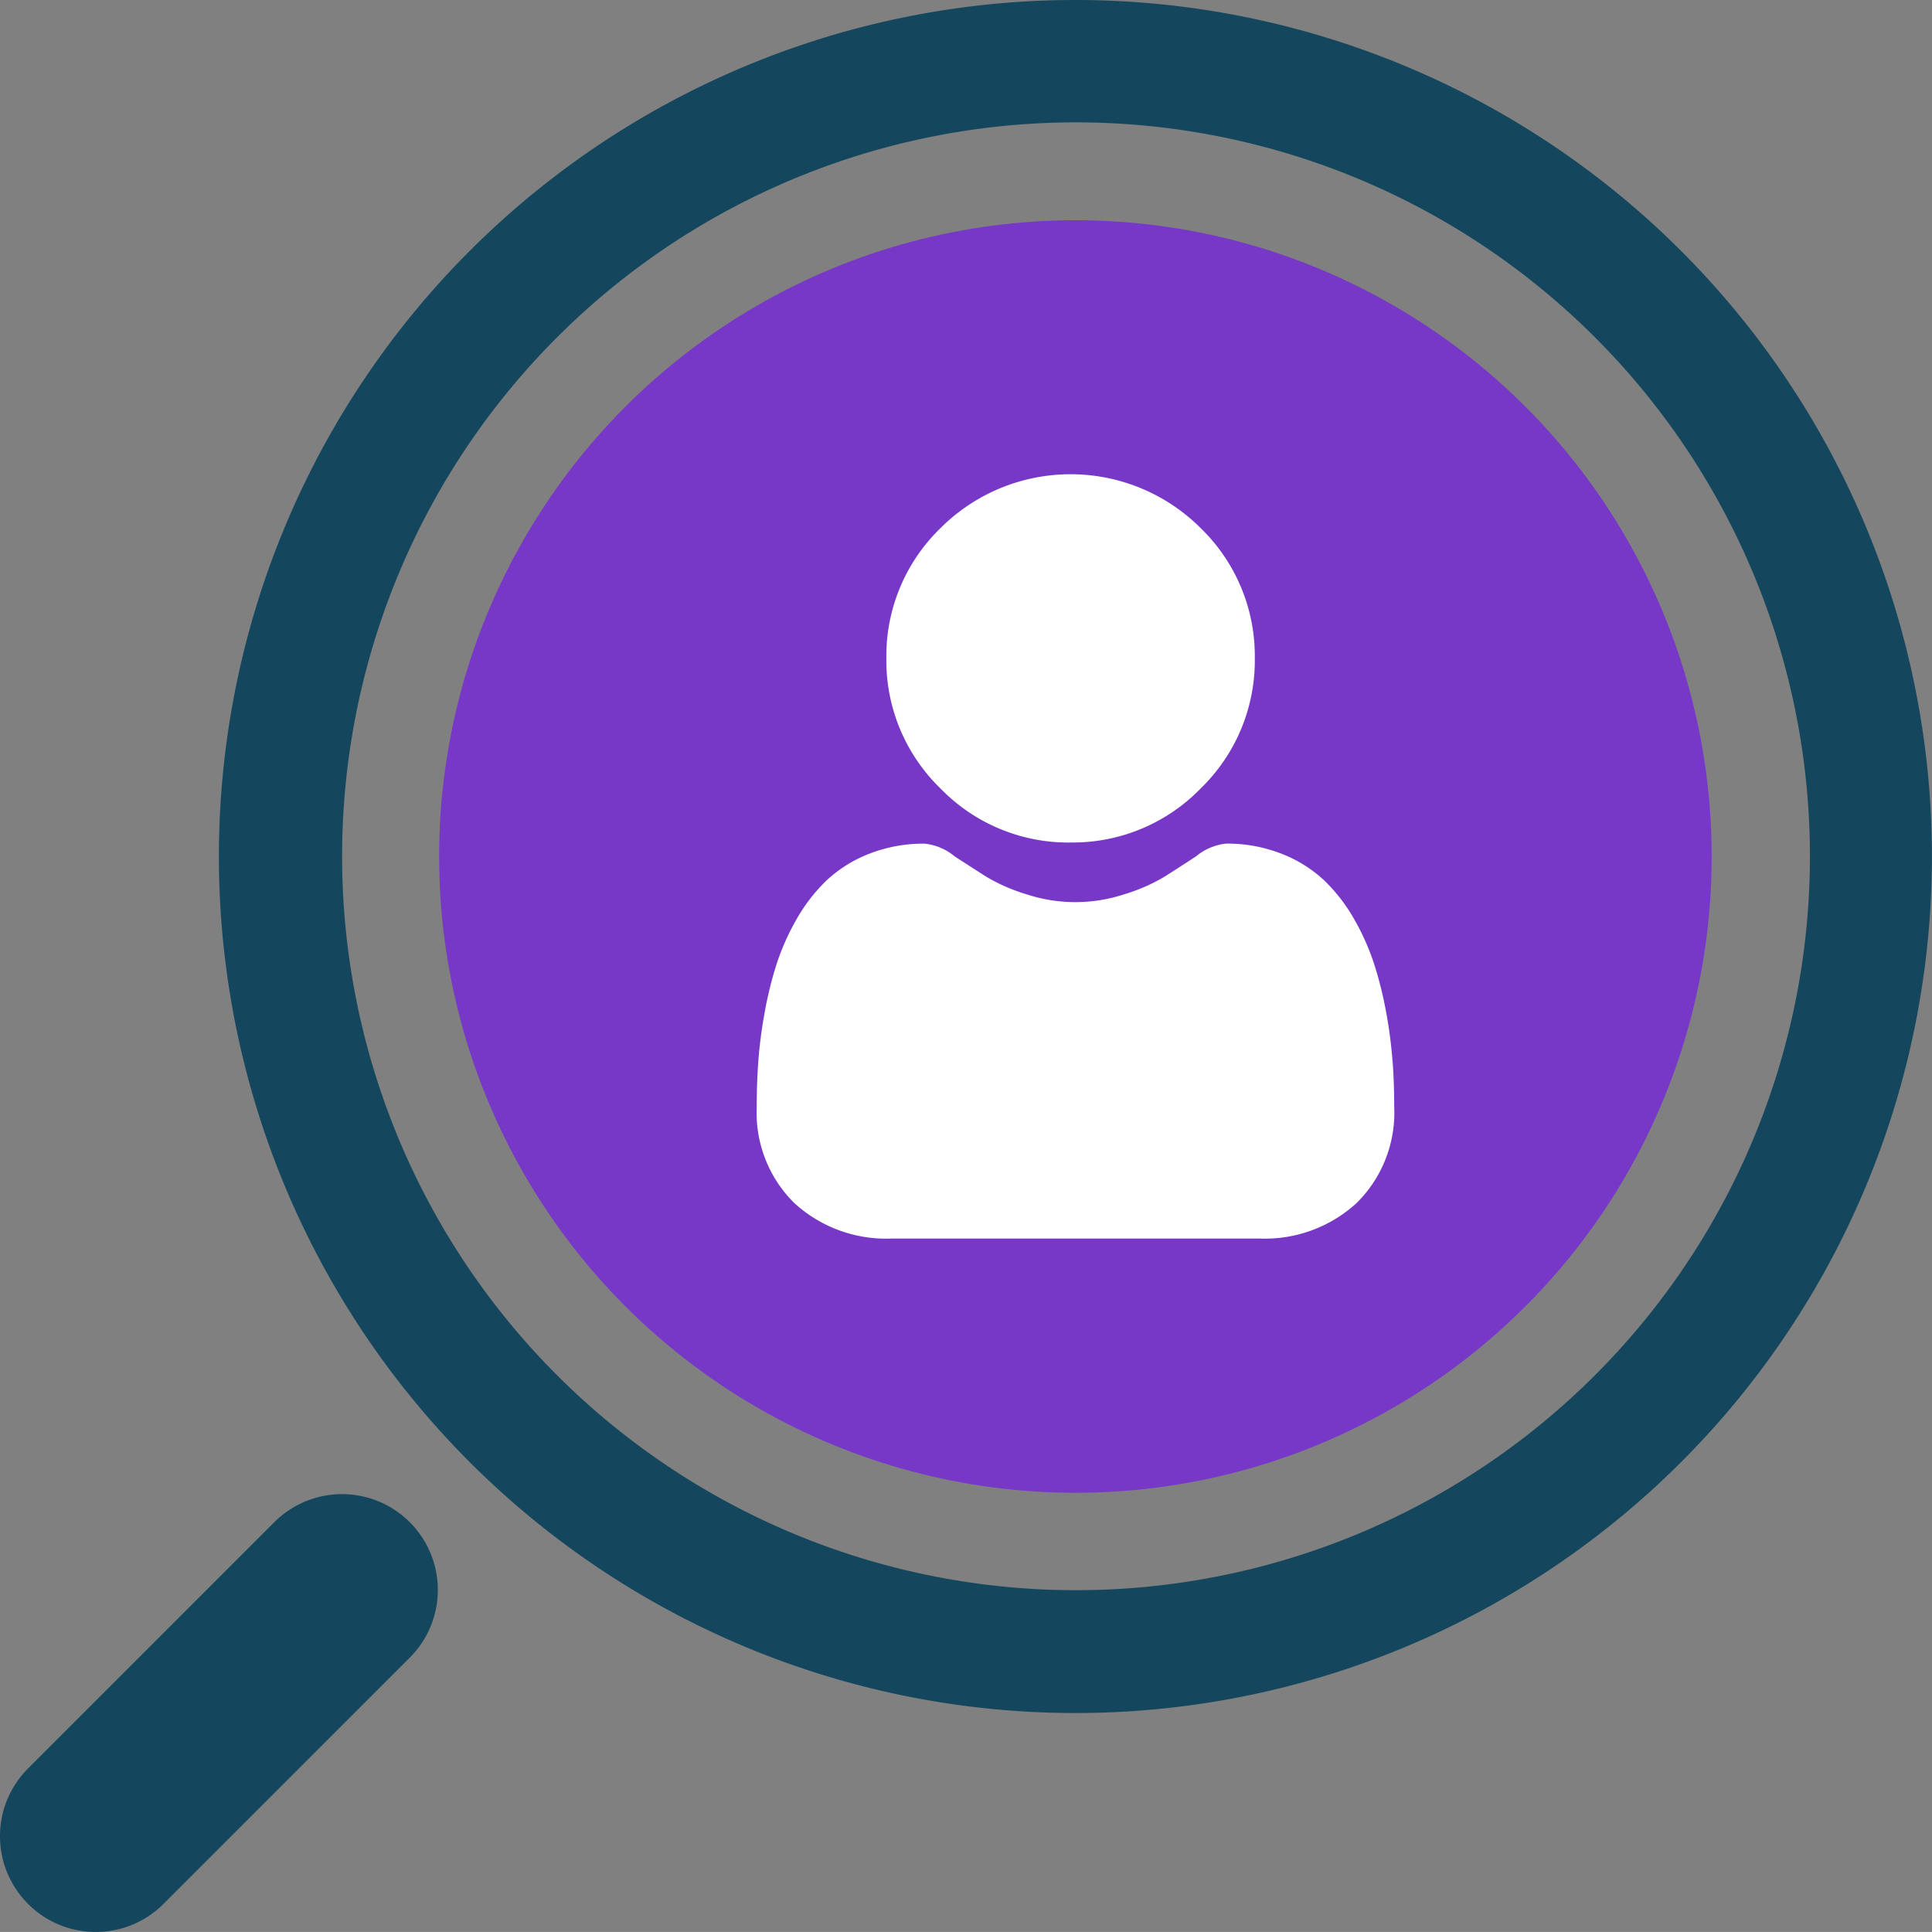
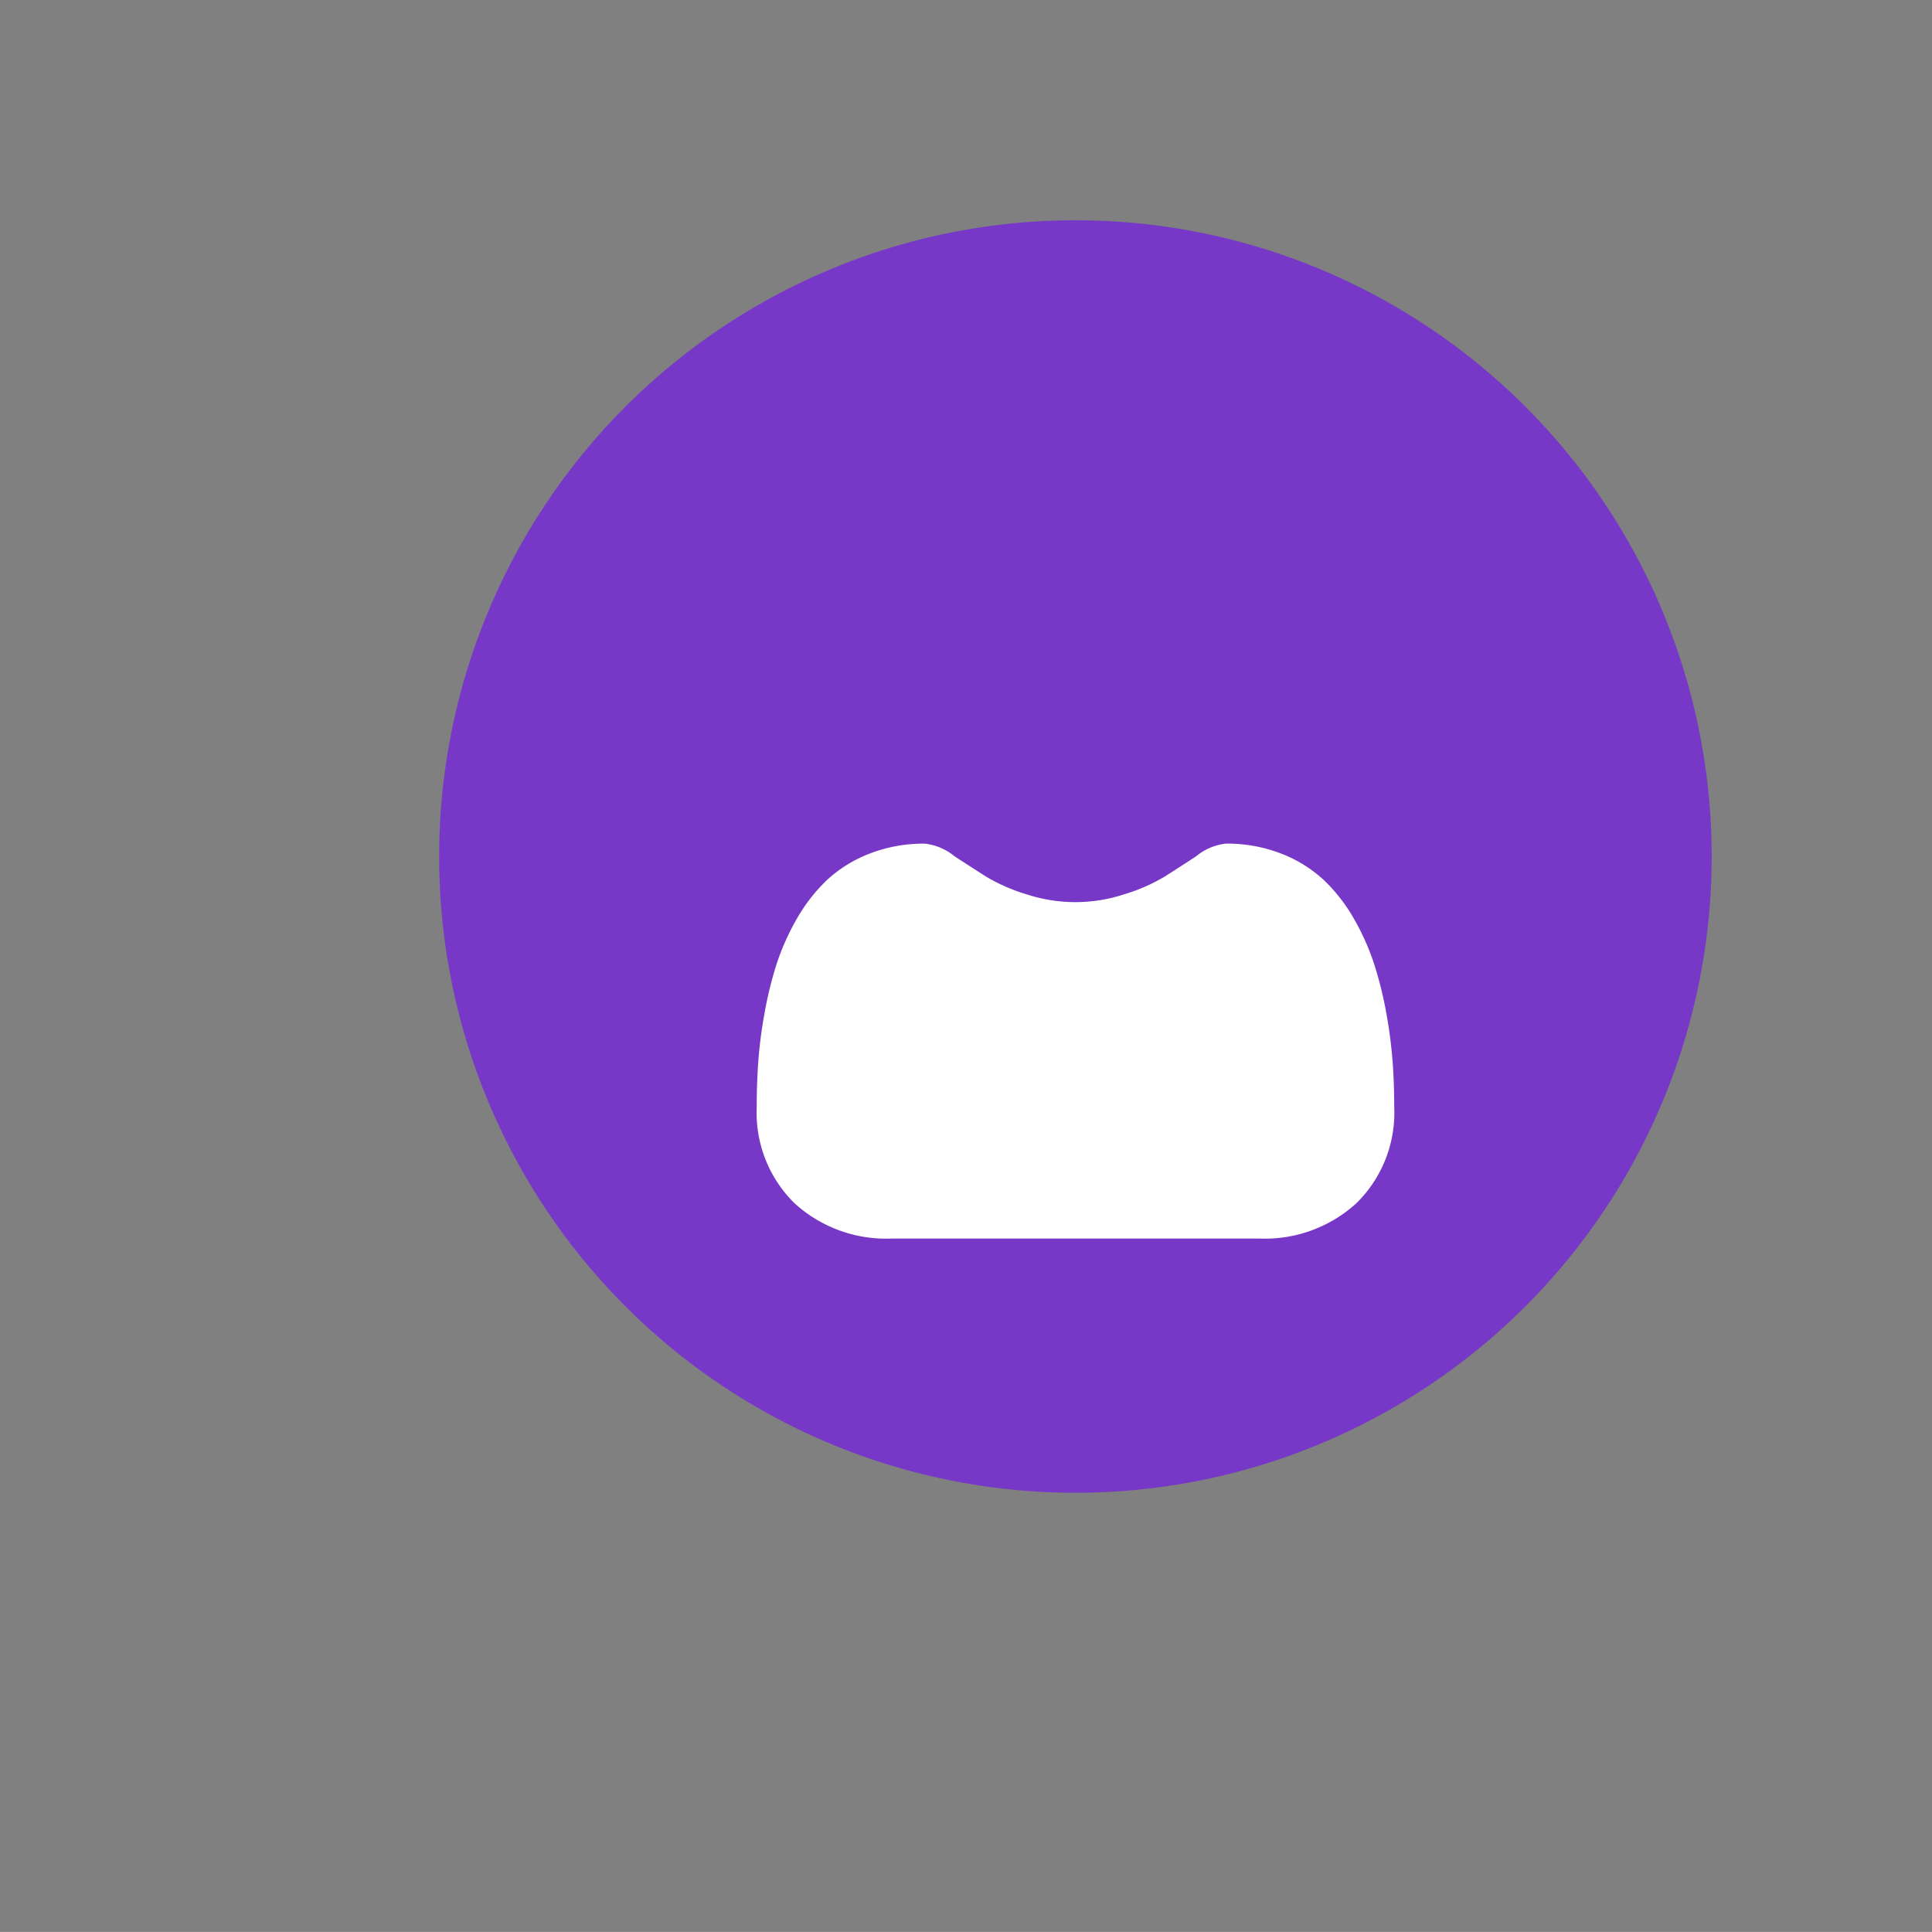
<svg xmlns="http://www.w3.org/2000/svg" width="50.001" height="50" viewBox="0 0 50.001 50">
  <rect x="0" y="0" width="50.001" height="50" fill="#808080" stroke="none" />
  <g id="Group_221" data-name="Group 221" transform="translate(-1502.055 3874)">
-     <path id="Ellipse_53" data-name="Ellipse 53" d="M22.167,3.167a18.994,18.994,0,1,0,7.395,1.492,19.006,19.006,0,0,0-7.395-1.492m0-3.167A22.167,22.167,0,1,1,0,22.167,22.167,22.167,0,0,1,22.167,0Z" transform="translate(1507.72 -3874)" fill="#14475e" />
-     <path id="Line_40" data-name="Line 40" d="M-1.021,7.831a2.47,2.47,0,0,1-1.752-.726,2.479,2.479,0,0,1,0-3.506L3.6-2.774a2.479,2.479,0,0,1,3.506,0,2.479,2.479,0,0,1,0,3.506L.732,7.105a2.47,2.47,0,0,1-1.752.726Z" transform="translate(1505.554 -3831.831)" fill="#14475e" />
    <circle id="Ellipse_54" data-name="Ellipse 54" cx="16.467" cy="16.467" r="16.467" transform="translate(1513.42 -3868.3)" fill="#7738c8" />
    <g id="user" transform="translate(1521.634 -3861.722)">
-       <path id="Path_216" data-name="Path 216" d="M91.795,9.526a4.609,4.609,0,0,0,3.368-1.4,4.609,4.609,0,0,0,1.4-3.367,4.609,4.609,0,0,0-1.4-3.368,4.762,4.762,0,0,0-6.736,0,4.609,4.609,0,0,0-1.4,3.368,4.609,4.609,0,0,0,1.4,3.368,4.61,4.61,0,0,0,3.367,1.4Zm0,0" transform="translate(-83.667 0)" fill="#fff" />
      <path id="Path_217" data-name="Path 217" d="M16.457,252.97a11.761,11.761,0,0,0-.16-1.25,9.845,9.845,0,0,0-.308-1.256,6.206,6.206,0,0,0-.516-1.172,4.421,4.421,0,0,0-.779-1.015,3.434,3.434,0,0,0-1.119-.7,3.867,3.867,0,0,0-1.428-.259,1.45,1.45,0,0,0-.774.328c-.232.151-.5.326-.806.52a4.626,4.626,0,0,1-1.044.46,4.052,4.052,0,0,1-2.552,0,4.608,4.608,0,0,1-1.043-.459c-.3-.192-.572-.367-.807-.52a1.448,1.448,0,0,0-.774-.328,3.861,3.861,0,0,0-1.428.259,3.431,3.431,0,0,0-1.119.7,4.423,4.423,0,0,0-.779,1.015,6.218,6.218,0,0,0-.516,1.172A9.868,9.868,0,0,0,.2,251.721a11.722,11.722,0,0,0-.16,1.25c-.027.378-.04.772-.04,1.167a3.284,3.284,0,0,0,.975,2.484,3.511,3.511,0,0,0,2.513.917h9.522a3.51,3.51,0,0,0,2.513-.917,3.283,3.283,0,0,0,.976-2.484c0-.4-.014-.791-.04-1.168Zm0,0" transform="translate(0.005 -237.763)" fill="#fff" />
    </g>
  </g>
</svg>